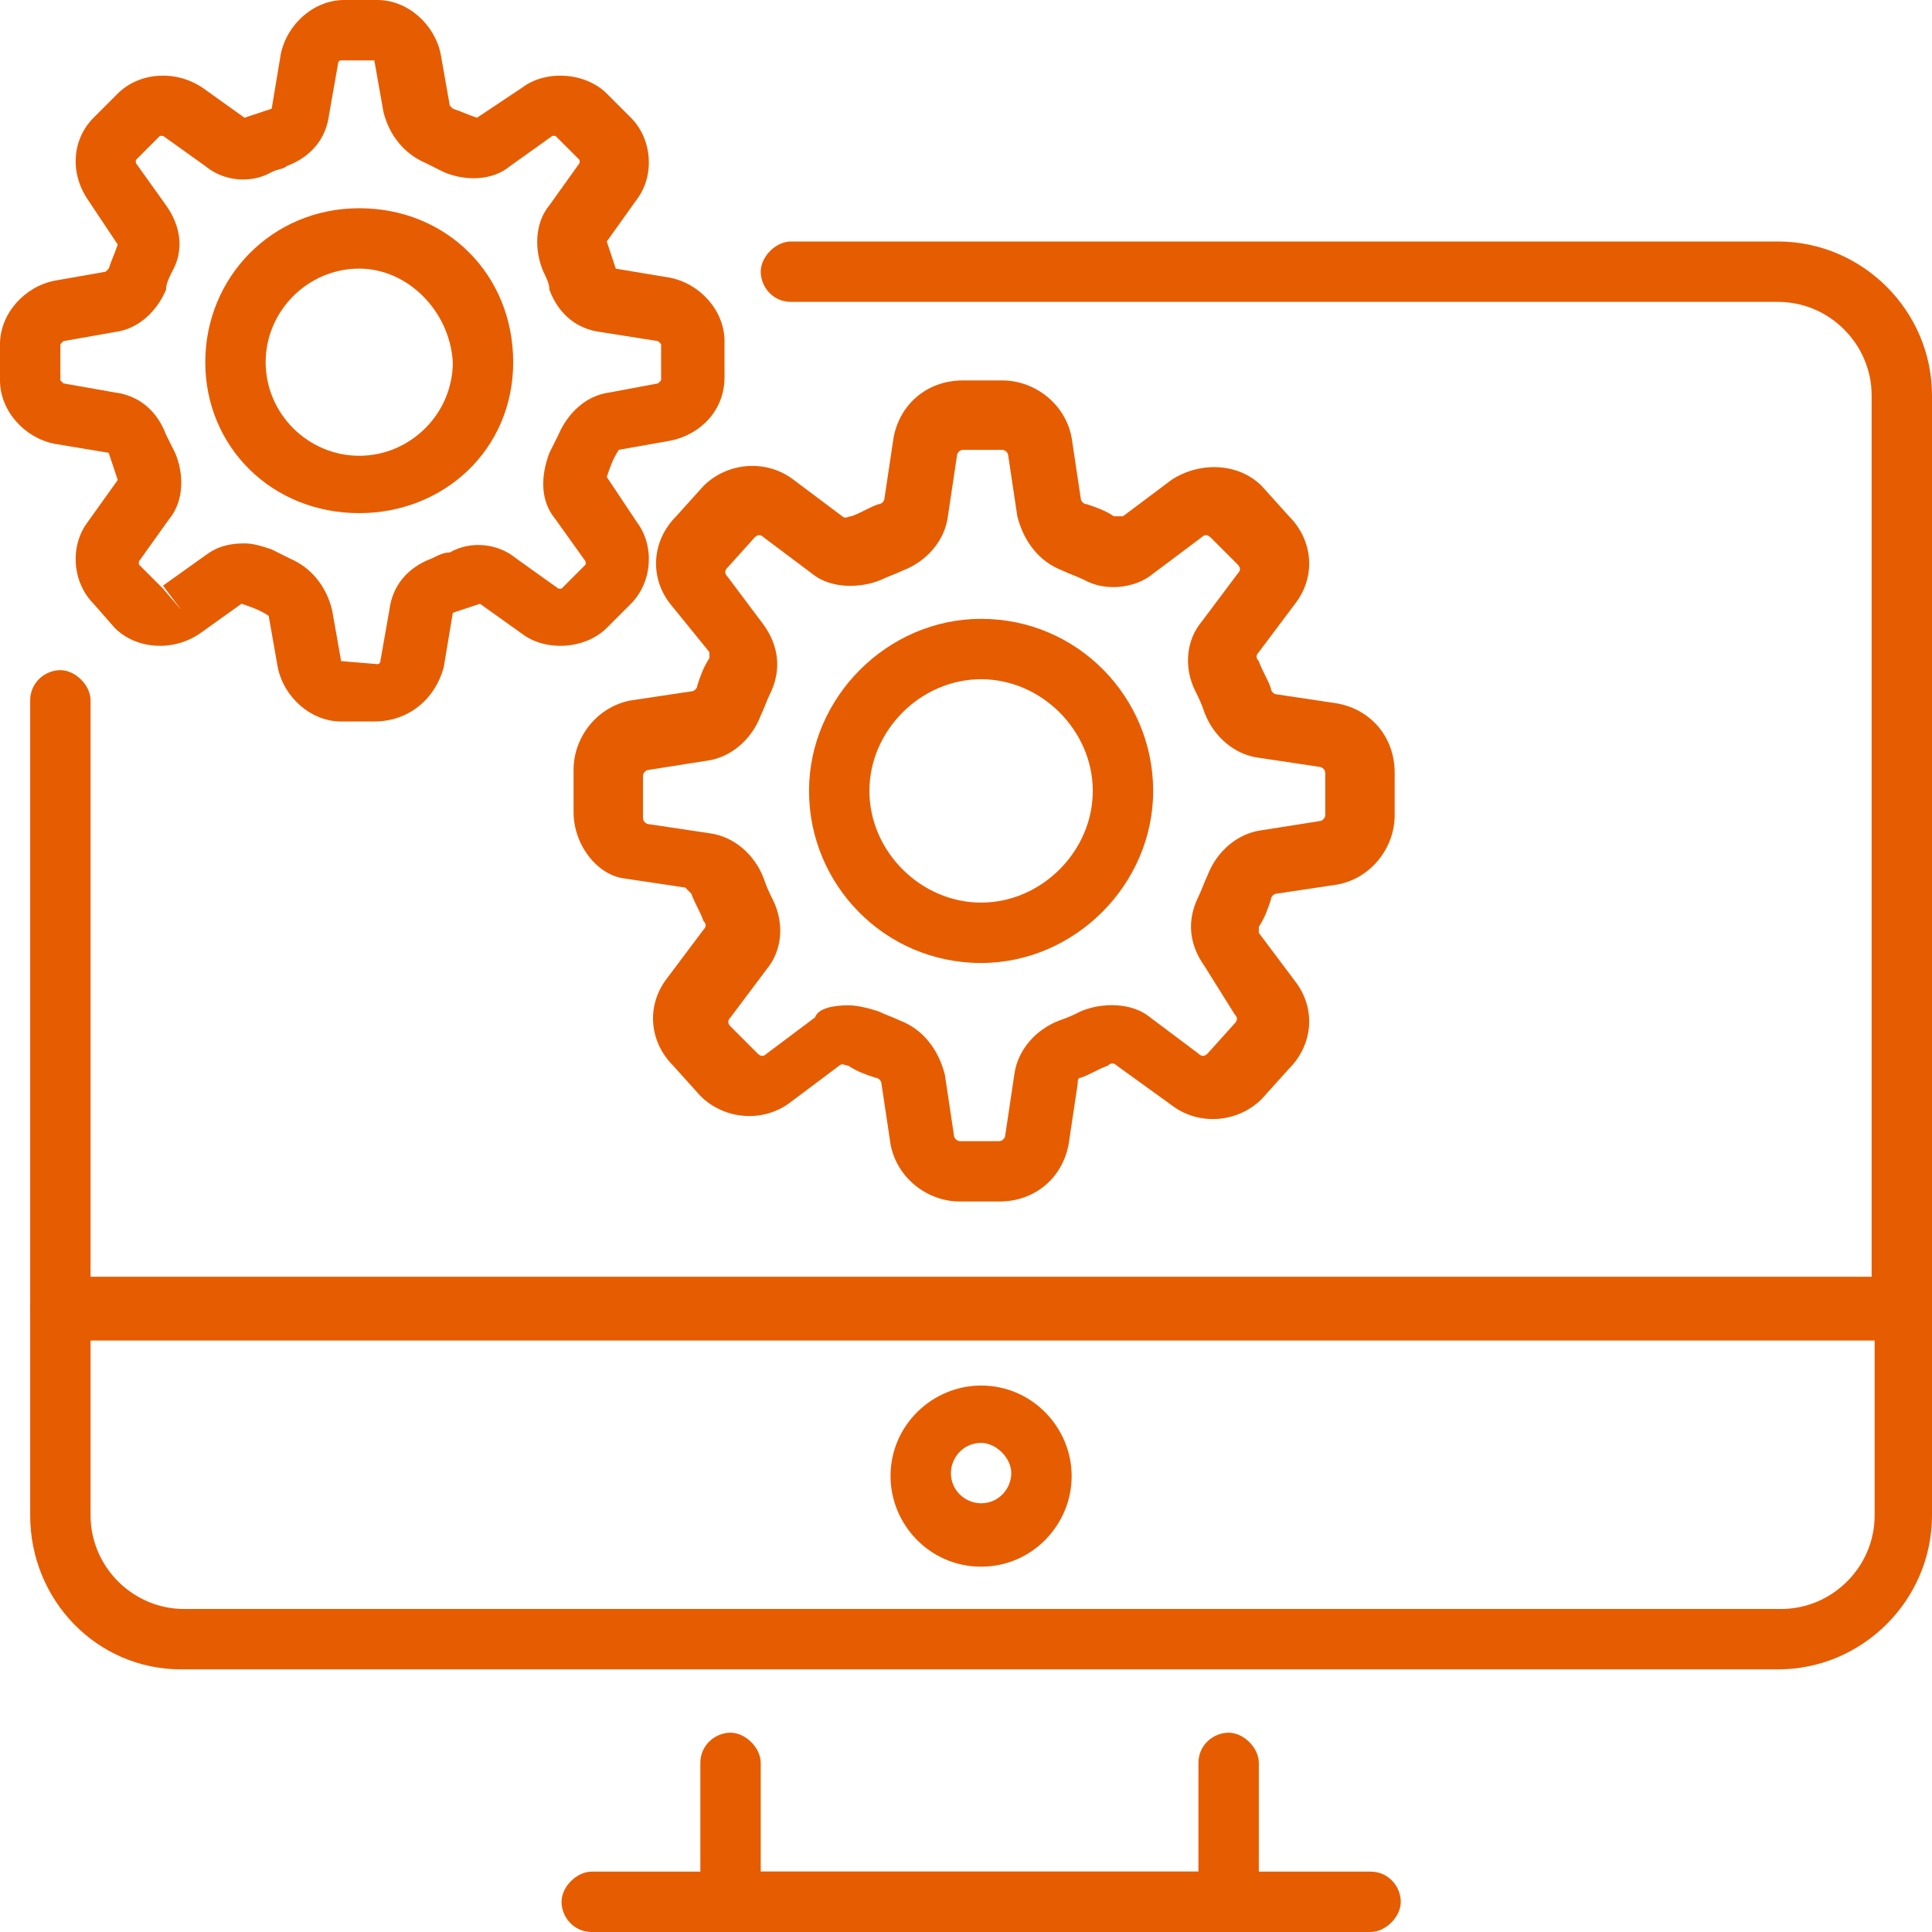
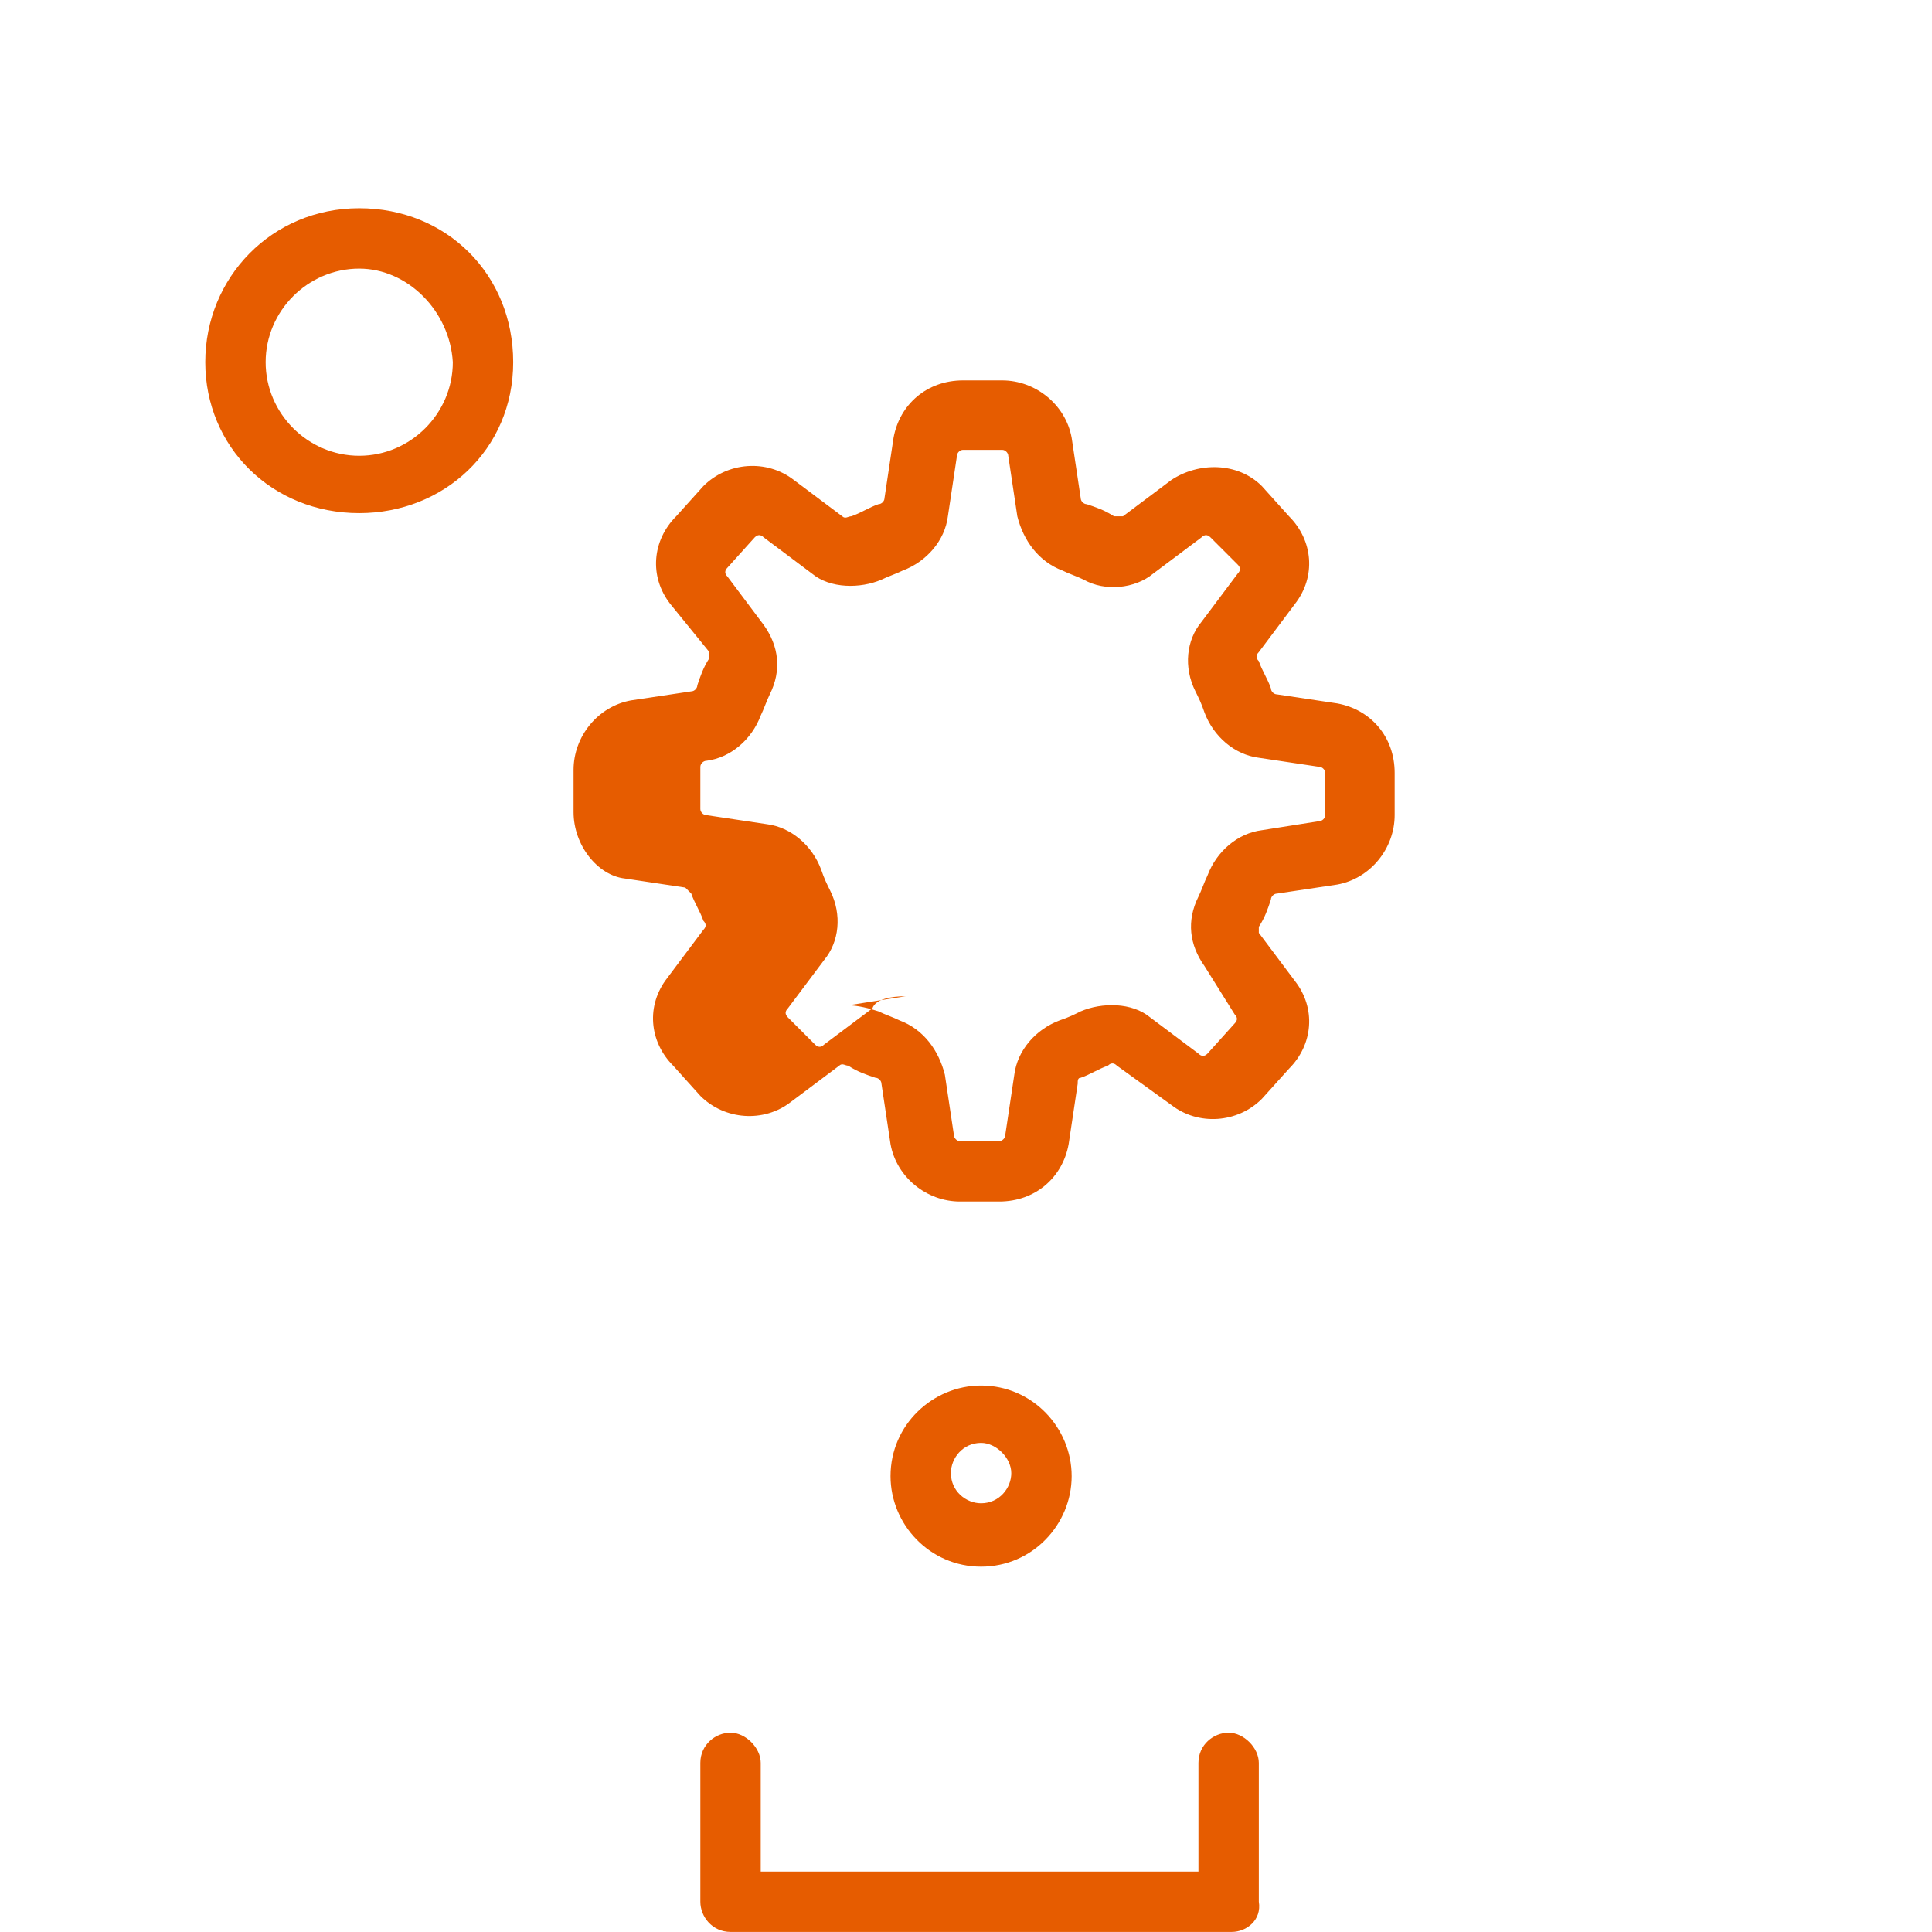
<svg xmlns="http://www.w3.org/2000/svg" fill="none" height="32" viewBox="0 0 32 32" width="32">
  <clipPath id="a">
    <path d="m0 0h32v32h-32z" />
  </clipPath>
  <g clip-path="url(#a)" fill="#e65c00">
    <path d="m20.4 31.999h-8.3c-.3 0-.5-.25-.5-.5v-2.3c0-.3.25-.5.5-.5s.5.25.5.5v1.8h7.25v-1.8c0-.3.25-.5.5-.5s.5.25.5.5v2.3c.05.3-.2.5-.45.5z" />
-     <path d="m22.701 32h-12.9c-.3 0-.5-.25-.5-.5s.25-.5.5-.5h12.9c.3 0 .5.25.5.5s-.25.5-.5.5z" />
-     <path d="m31.5 22.2h-30.5c-.3 0-.5-.25-.5-.5v-10.1c0-.3.25-.5.5-.5s.5.25.5.5v9.55h29.5v-14.6c0-.85-.7-1.55-1.55-1.55h-16.35c-.3 0-.5-.25-.5-.5s.25-.5.5-.5h16.35c1.4 0 2.55 1.15 2.55 2.55v15.15c0 .25-.25.5-.5.5z" />
-     <path d="m29.45 27.65h-26.45c-1.4 0-2.5-1.15-2.5-2.55v-3.45c0-.3.25-.5.5-.5h30.5c.3 0 .5.25.5.5v3.45c0 1.4-1.15 2.55-2.55 2.55zm-27.95-5.45v2.9c0 .85.7 1.55 1.55 1.55h26.45c.85 0 1.55-.7 1.55-1.55v-2.9z" />
    <path d="m16.25 25.949c-.85 0-1.5-.7-1.5-1.5 0-.85.7-1.5 1.5-1.5.85 0 1.5.7 1.5 1.5s-.65 1.5-1.5 1.5zm0-2.05c-.3 0-.5.25-.5.5 0 .3.25.5.5.5.3 0 .5-.25.5-.5s-.25-.5-.5-.5z" />
-     <path d="m16.55 19.901h-.65c-.55 0-1.05-.4-1.15-.95l-.15-1c0-.05-.05-.1-.1-.1-.15-.05-.3-.1-.45-.2-.05 0-.1-.05-.15 0l-.8.6c-.45.35-1.1.3-1.5-.1l-.45-.5c-.4-.4-.45-1-.1-1.45l.6-.8c.05-.05.05-.1 0-.15-.05-.15-.15-.3-.2-.45 0 0-.05-.05-.1-.1l-1-.15c-.45-.05-.85-.55-.85-1.1v-.7c0-.55.4-1.05.95-1.15l1-.15c.05 0 .1-.05.1-.1.05-.15.1-.3.2-.45 0-.05 0-.1 0-.1l-.65-.8c-.35-.45-.3-1.05.1-1.45l.45-.5c.4-.4 1.05-.45 1.5-.1l.8.6c.05.05.1 0 .15 0 .15-.05.3-.15.45-.2.05 0 .1-.05.1-.1l.15-1c.1-.55.55-.95 1.15-.95h.65c.55 0 1.05.4 1.15.95l.15 1c0 .05.05.1.1.1.15.05.3.1.45.2h.15l.8-.6c.45-.3 1.1-.3 1.5.1l.45.5c.4.4.45 1 .1 1.45l-.6.8c-.05.05-.05.1 0 .15.05.15.15.3.2.45 0 .05.05.1.1.1l1 .15c.55.1.95.55.95 1.15v.7c0 .55-.4 1.05-.95 1.15l-1 .15c-.05 0-.1.05-.1.1-.05.15-.1.3-.2.45v.1l.6.8c.35.45.3 1.05-.1 1.45l-.45.5c-.4.4-1.05.45-1.5.1l-.9-.65c-.05-.05-.1-.05-.15 0-.15.05-.3.15-.45.2-.05 0-.05.05-.05.1l-.15 1c-.1.55-.55.95-1.15.95zm-2.5-3.25c.15 0 .35.05.5.1.1.05.25.1.35.15.4.15.65.5.75.9l.15 1c0 .05.05.1.1.1h.65c.05 0 .1-.05.1-.1l.15-1c.05-.4.35-.75.75-.9.15-.05.25-.1.35-.15.35-.15.85-.15 1.15.1l.8.6c.05.05.1.05.15 0l.45-.5c.05-.05.05-.1 0-.15l-.5-.8c-.25-.35-.3-.75-.1-1.15.05-.1.1-.25.15-.35.15-.4.5-.7.9-.75l.95-.15c.05 0 .1-.05.1-.1v-.7c0-.05-.05-.1-.1-.1l-1-.15c-.4-.05-.75-.35-.9-.75-.05-.15-.1-.25-.15-.35-.2-.4-.15-.85.1-1.15l.6-.8c.05-.05.05-.1 0-.15l-.45-.45c-.05-.05-.1-.05-.15 0l-.8.6c-.3.25-.8.3-1.15.1-.1-.05-.25-.1-.35-.15-.4-.15-.65-.5-.75-.9l-.15-1c0-.05-.05-.1-.1-.1h-.65c-.05 0-.1.05-.1.1l-.15 1c-.05.4-.35.75-.75.9-.1.05-.25.1-.35.15-.35.15-.85.15-1.15-.1l-.8-.6c-.05-.05-.1-.05-.15 0l-.45.5c-.05.05-.05.1 0 .15l.6.8c.25.35.3.75.1 1.15-.05.1-.1.25-.15.35-.15.4-.5.7-.9.75l-.95.15c-.05 0-.1.05-.1.1v.7c0 .05.05.1.1.1l1 .15c.4.05.75.35.9.75.05.15.1.25.15.35.2.4.15.85-.1 1.15l-.6.8c-.05.05-.05.1 0 .15l.45.45c.05.05.1.05.15 0l.8-.6c.05-.15.3-.2.55-.2z" />
-     <path d="m16.25 15.95c-1.6 0-2.85-1.3-2.85-2.85s1.3-2.85 2.85-2.85c1.6 0 2.85 1.3 2.85 2.85s-1.3 2.85-2.85 2.85zm0-4.7c-1 0-1.85.85-1.85 1.85s.85 1.85 1.85 1.85 1.85-.85 1.85-1.85-.85-1.85-1.85-1.85z" />
-     <path d="m6.2 11.95h-.55c-.5 0-.95-.4-1.05-.9l-.15-.85c-.15-.1-.3-.15-.45-.2l-.7.5c-.45.3-1.05.25-1.4-.1l-.35-.4c-.35-.35-.4-.95-.1-1.35l.5-.7c-.05-.15-.1-.3-.15-.45l-.9-.15c-.5-.1-.9-.55-.9-1.05v-.6c0-.5.4-.95.9-1.05l.85-.15.05-.05c.05-.15.1-.25.15-.4l-.5-.75c-.3-.45-.25-1 .1-1.35l.4-.4c.35-.35.95-.4 1.4-.1l.7.5.45-.15.15-.9c.1-.5.55-.9 1.05-.9h.55c.5 0 .95.4 1.05.9l.15.85.05.05c.15.05.25.1.4.15l.75-.5c.4-.3 1.05-.25 1.4.1l.4.4c.35.35.4.95.1 1.35l-.5.7c.05.15.1.3.15.45l.9.15c.5.1.9.55.9 1.05v.6c0 .55-.4.95-.9 1.05l-.85.15c-.1.15-.15.3-.2.45l.5.75c.3.4.25 1-.1 1.35l-.4.4c-.35.35-1 .4-1.4.1l-.7-.5c-.15.05-.3.1-.45.15l-.15.9c-.15.55-.6.9-1.15.9zm-2.15-2.95c.15 0 .3.05.45.1.1.05.2.1.3.15.35.15.6.45.7.85l.15.85.6.05s.05 0 .05-.05l.15-.85c.05-.4.3-.7.7-.85.1-.05.2-.1.3-.1.35-.2.8-.15 1.1.1l.7.5h.05l.4-.4v-.05l-.5-.7c-.25-.3-.25-.7-.1-1.1.05-.1.1-.2.15-.3.15-.35.45-.65.85-.7l.8-.15.05-.05v-.6l-.05-.05-.95-.15c-.4-.05-.7-.3-.85-.7 0-.1-.05-.2-.1-.3-.15-.35-.15-.8.1-1.1l.5-.7v-.05l-.4-.4h-.05l-.7.5c-.3.25-.75.25-1.1.1-.1-.05-.2-.1-.3-.15-.35-.15-.6-.45-.7-.85l-.15-.85h-.55s-.05 0-.05.05l-.15.85c-.05.4-.3.7-.7.85-.05.05-.15.05-.25.1-.35.2-.8.15-1.1-.1l-.7-.5h-.05l-.4.4v.05l.5.7c.25.35.3.75.1 1.1-.05.1-.1.2-.1.3-.15.35-.45.65-.85.7l-.85.15-.05.05v.6l.05.05.85.15c.4.05.7.3.85.7l.15.3c.15.35.15.8-.1 1.1l-.5.7v.05l.4.4.3.35-.3-.4.7-.5c.2-.15.4-.2.65-.2z" />
+     <path d="m16.55 19.901h-.65c-.55 0-1.05-.4-1.15-.95l-.15-1c0-.05-.05-.1-.1-.1-.15-.05-.3-.1-.45-.2-.05 0-.1-.05-.15 0l-.8.6c-.45.35-1.1.3-1.5-.1l-.45-.5c-.4-.4-.45-1-.1-1.45l.6-.8c.05-.05.05-.1 0-.15-.05-.15-.15-.3-.2-.45 0 0-.05-.05-.1-.1l-1-.15c-.45-.05-.85-.55-.85-1.1v-.7c0-.55.4-1.05.95-1.15l1-.15c.05 0 .1-.05.1-.1.05-.15.1-.3.2-.45 0-.05 0-.1 0-.1l-.65-.8c-.35-.45-.3-1.05.1-1.45l.45-.5c.4-.4 1.05-.45 1.5-.1l.8.6c.05.05.1 0 .15 0 .15-.05.3-.15.45-.2.05 0 .1-.05.1-.1l.15-1c.1-.55.55-.95 1.15-.95h.65c.55 0 1.05.4 1.15.95l.15 1c0 .05.05.1.1.1.15.05.3.1.45.2h.15l.8-.6c.45-.3 1.1-.3 1.5.1l.45.5c.4.4.45 1 .1 1.45l-.6.8c-.05.05-.05.1 0 .15.05.15.15.3.2.45 0 .05.05.1.1.1l1 .15c.55.1.95.55.95 1.15v.7c0 .55-.4 1.05-.95 1.15l-1 .15c-.05 0-.1.05-.1.1-.05.15-.1.3-.2.45v.1l.6.8c.35.45.3 1.05-.1 1.45l-.45.5c-.4.4-1.05.45-1.5.1l-.9-.65c-.05-.05-.1-.05-.15 0-.15.05-.3.15-.45.2-.05 0-.05.05-.05.1l-.15 1c-.1.55-.55.95-1.15.95zm-2.5-3.25c.15 0 .35.05.5.1.1.05.25.1.35.15.4.15.65.5.75.9l.15 1c0 .05.05.1.1.1h.65c.05 0 .1-.05.1-.1l.15-1c.05-.4.35-.75.75-.9.15-.05.25-.1.35-.15.35-.15.85-.15 1.15.1l.8.6c.05.05.1.05.15 0l.45-.5c.05-.05.05-.1 0-.15l-.5-.8c-.25-.35-.3-.75-.1-1.15.05-.1.1-.25.15-.35.15-.4.5-.7.9-.75l.95-.15c.05 0 .1-.05.1-.1v-.7c0-.05-.05-.1-.1-.1l-1-.15c-.4-.05-.75-.35-.9-.75-.05-.15-.1-.25-.15-.35-.2-.4-.15-.85.1-1.15l.6-.8c.05-.05.05-.1 0-.15l-.45-.45c-.05-.05-.1-.05-.15 0l-.8.6c-.3.25-.8.3-1.15.1-.1-.05-.25-.1-.35-.15-.4-.15-.65-.5-.75-.9l-.15-1c0-.05-.05-.1-.1-.1h-.65c-.05 0-.1.05-.1.1l-.15 1c-.05.4-.35.75-.75.9-.1.05-.25.1-.35.15-.35.15-.85.15-1.15-.1l-.8-.6c-.05-.05-.1-.05-.15 0l-.45.5c-.05.05-.05.1 0 .15l.6.8c.25.35.3.75.1 1.15-.05.1-.1.25-.15.35-.15.4-.5.7-.9.75c-.05 0-.1.05-.1.1v.7c0 .05.05.1.1.1l1 .15c.4.05.75.35.9.75.05.15.1.25.15.35.2.4.15.85-.1 1.15l-.6.8c-.05.05-.05.1 0 .15l.45.45c.05.05.1.05.15 0l.8-.6c.05-.15.3-.2.55-.2z" />
    <path d="m5.95 8.499c-1.45 0-2.55-1.1-2.55-2.5s1.1-2.55 2.55-2.55 2.55 1.1 2.55 2.55-1.15 2.5-2.55 2.5zm0-4.05c-.85 0-1.55.7-1.55 1.55s.7 1.55 1.55 1.55 1.55-.7 1.55-1.55c-.05-.85-.75-1.55-1.55-1.55z" />
  </g>
</svg>